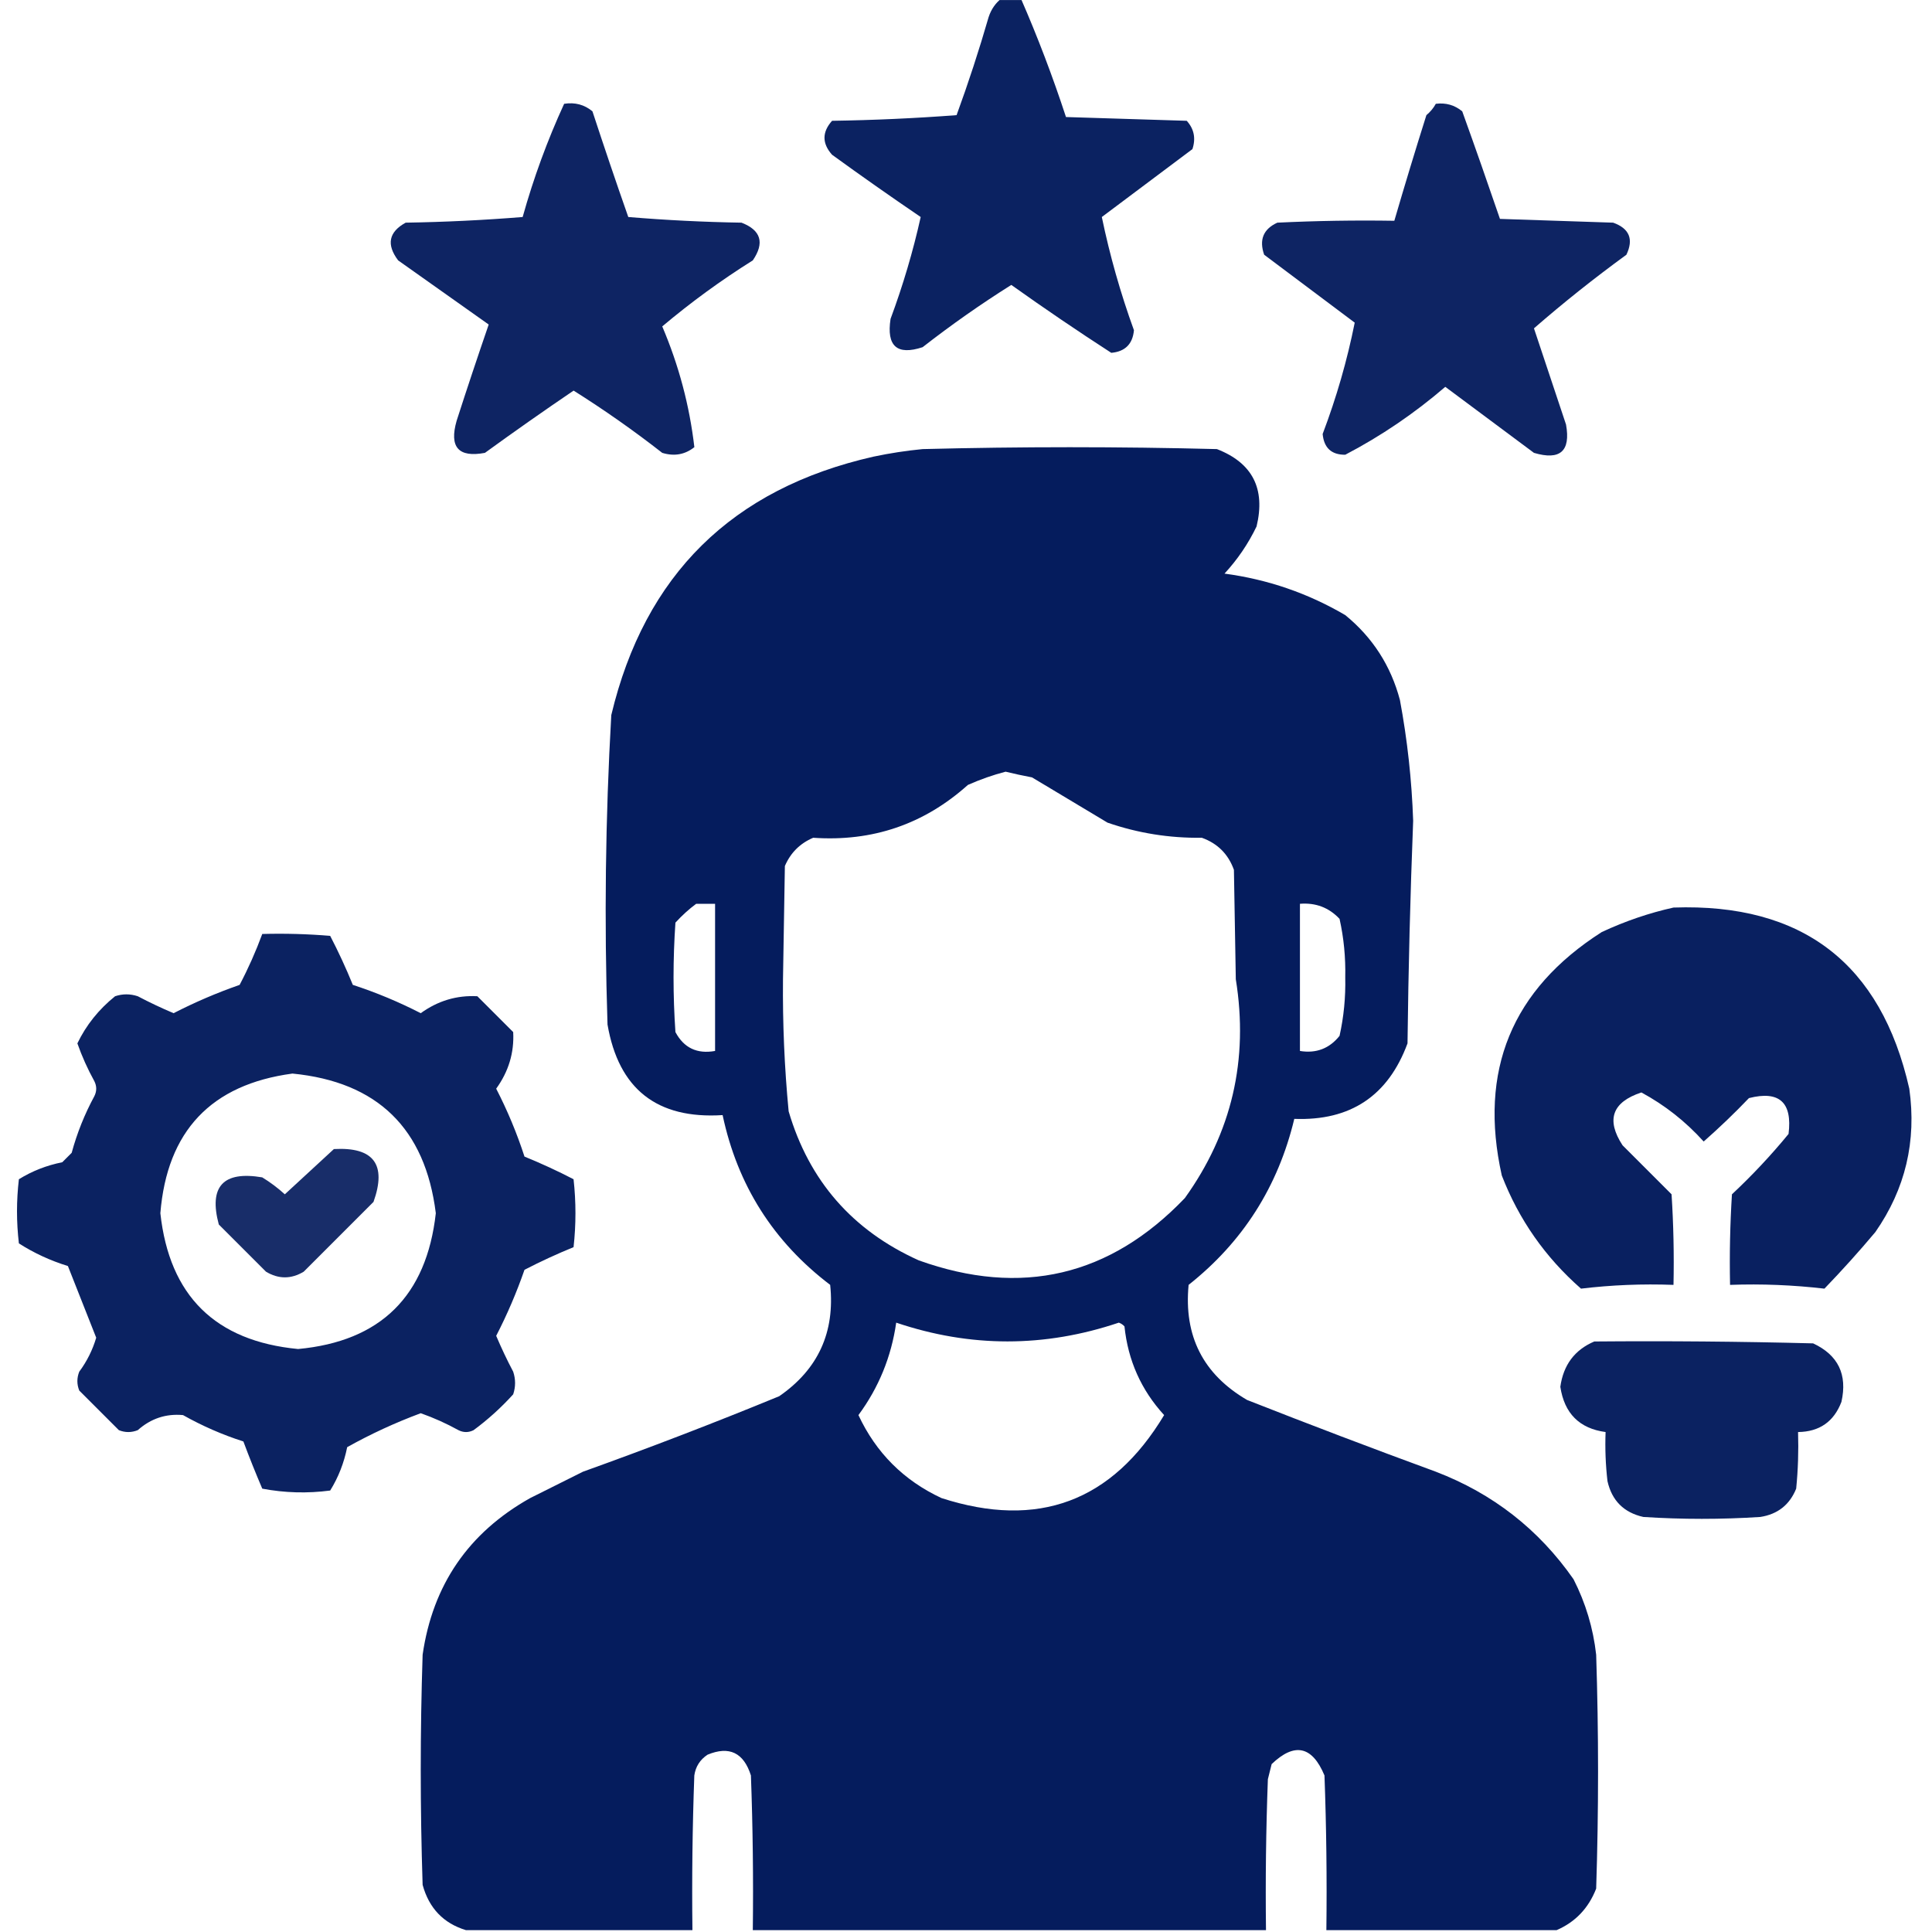
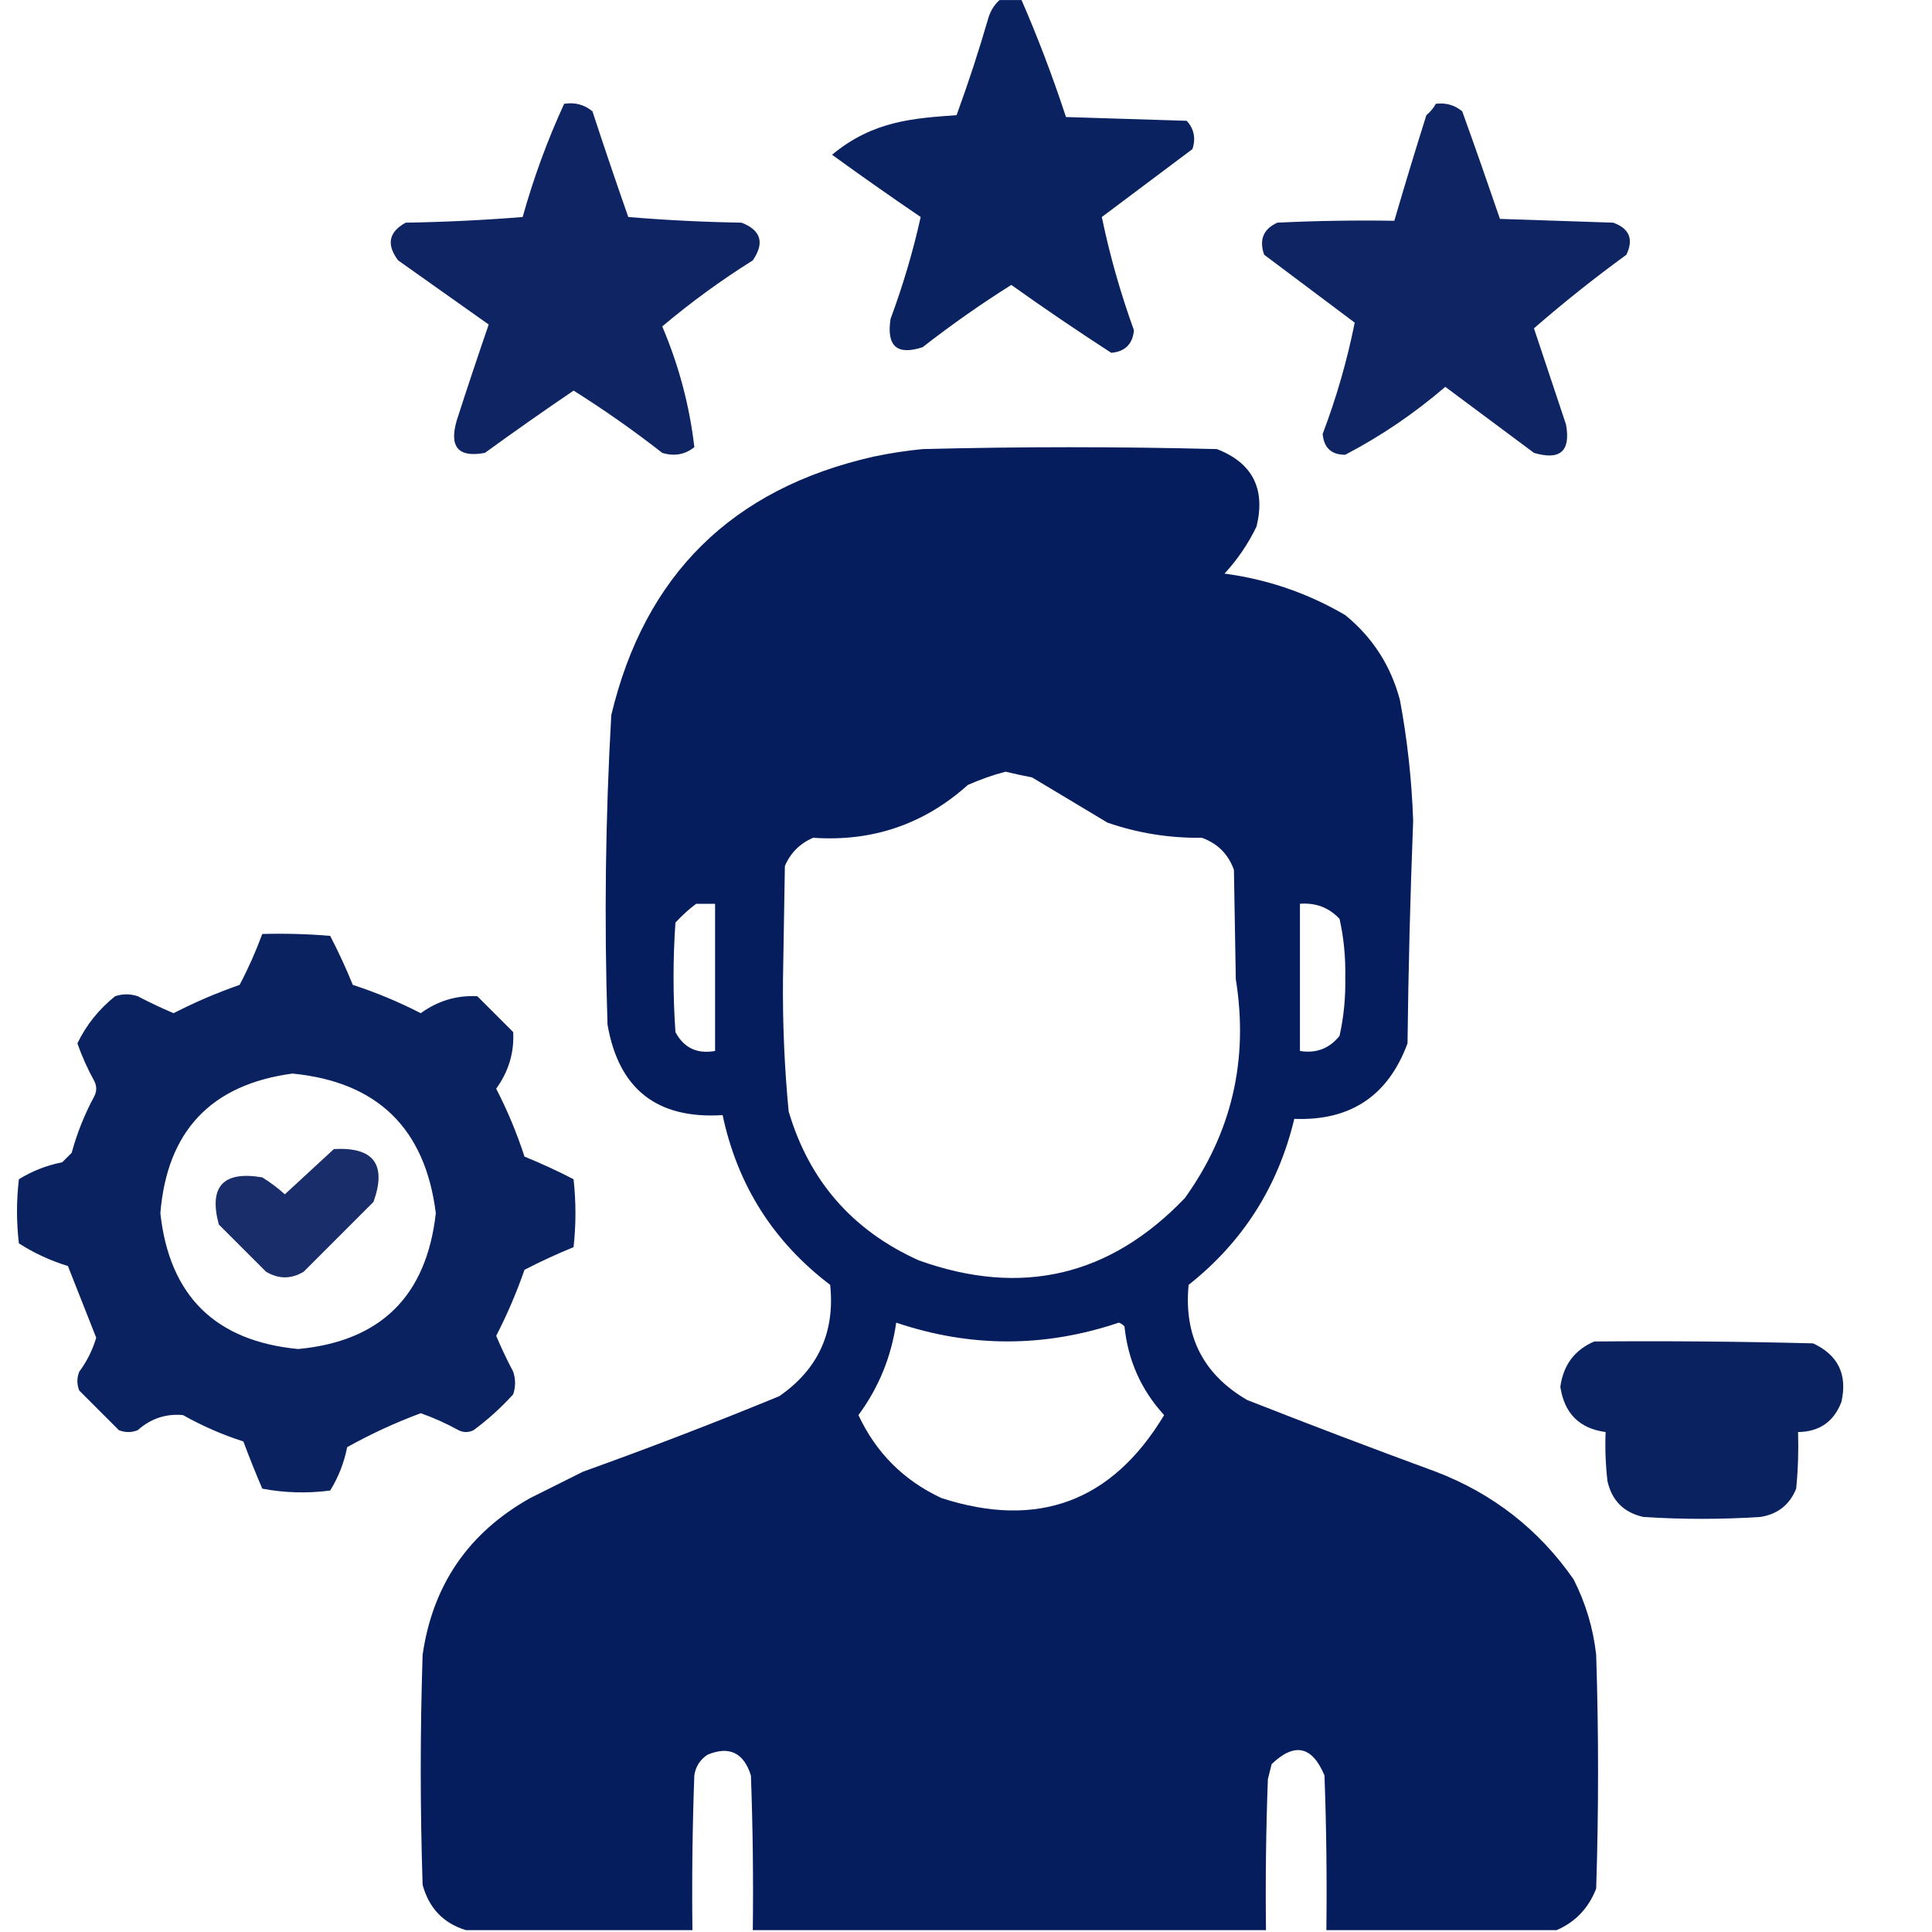
<svg xmlns="http://www.w3.org/2000/svg" width="40" height="40" viewBox="0 0 40 40" fill="none">
  <g clip-path="url(#clip0_943_18852)">
-     <path opacity="0.955" fill-rule="evenodd" clip-rule="evenodd" d="M20.742 -0.038C20.872 -0.038 21.003 -0.038 21.133 -0.038C21.483 0.763 21.795 1.584 22.07 2.423C22.904 2.449 23.737 2.475 24.57 2.501C24.722 2.669 24.761 2.864 24.688 3.087C24.062 3.555 23.438 4.024 22.812 4.493C22.976 5.284 23.197 6.065 23.477 6.837C23.451 7.123 23.294 7.279 23.008 7.305C22.306 6.851 21.616 6.382 20.938 5.899C20.305 6.297 19.693 6.727 19.102 7.188C18.572 7.363 18.351 7.167 18.438 6.602C18.696 5.906 18.904 5.203 19.062 4.493C18.444 4.073 17.832 3.643 17.227 3.204C17.018 2.969 17.018 2.735 17.227 2.501C18.087 2.488 18.947 2.449 19.805 2.384C20.05 1.714 20.271 1.037 20.469 0.352C20.523 0.189 20.614 0.059 20.742 -0.038Z" fill="#01185A" />
+     <path opacity="0.955" fill-rule="evenodd" clip-rule="evenodd" d="M20.742 -0.038C20.872 -0.038 21.003 -0.038 21.133 -0.038C21.483 0.763 21.795 1.584 22.07 2.423C22.904 2.449 23.737 2.475 24.57 2.501C24.722 2.669 24.761 2.864 24.688 3.087C24.062 3.555 23.438 4.024 22.812 4.493C22.976 5.284 23.197 6.065 23.477 6.837C23.451 7.123 23.294 7.279 23.008 7.305C22.306 6.851 21.616 6.382 20.938 5.899C20.305 6.297 19.693 6.727 19.102 7.188C18.572 7.363 18.351 7.167 18.438 6.602C18.696 5.906 18.904 5.203 19.062 4.493C18.444 4.073 17.832 3.643 17.227 3.204C18.087 2.488 18.947 2.449 19.805 2.384C20.05 1.714 20.271 1.037 20.469 0.352C20.523 0.189 20.614 0.059 20.742 -0.038Z" fill="#01185A" />
    <path opacity="0.944" fill-rule="evenodd" clip-rule="evenodd" d="M11.68 2.149C11.904 2.114 12.099 2.166 12.266 2.305C12.506 3.037 12.753 3.767 13.008 4.493C13.788 4.558 14.57 4.597 15.352 4.61C15.756 4.766 15.834 5.027 15.586 5.391C14.927 5.804 14.302 6.26 13.711 6.758C14.055 7.566 14.276 8.399 14.376 9.258C14.181 9.413 13.959 9.452 13.711 9.376C13.12 8.914 12.508 8.485 11.876 8.087C11.258 8.506 10.646 8.936 10.04 9.376C9.492 9.479 9.297 9.258 9.454 8.712C9.669 8.043 9.891 7.379 10.118 6.719C9.493 6.277 8.868 5.834 8.243 5.391C7.996 5.063 8.048 4.803 8.399 4.61C9.208 4.597 10.015 4.558 10.821 4.493C11.047 3.684 11.334 2.902 11.68 2.149Z" fill="#01185A" />
    <path opacity="0.945" fill-rule="evenodd" clip-rule="evenodd" d="M29.727 2.149C29.935 2.123 30.117 2.175 30.274 2.305C30.541 3.047 30.801 3.789 31.055 4.532C31.837 4.558 32.618 4.584 33.399 4.61C33.735 4.731 33.826 4.952 33.673 5.274C33.008 5.758 32.37 6.266 31.759 6.798C31.98 7.462 32.201 8.126 32.423 8.79C32.522 9.341 32.301 9.537 31.759 9.376C31.147 8.92 30.535 8.464 29.923 8.009C29.282 8.56 28.591 9.029 27.852 9.415C27.567 9.417 27.411 9.274 27.384 8.985C27.671 8.228 27.892 7.46 28.048 6.68C27.423 6.212 26.798 5.743 26.173 5.274C26.065 4.964 26.156 4.742 26.446 4.61C27.253 4.571 28.06 4.558 28.868 4.571C29.081 3.841 29.302 3.112 29.532 2.384C29.614 2.315 29.679 2.237 29.727 2.149Z" fill="#01185A" />
    <path opacity="0.979" fill-rule="evenodd" clip-rule="evenodd" d="M32.227 39.962C30.638 39.962 29.049 39.962 27.461 39.962C27.474 38.894 27.461 37.826 27.422 36.759C27.167 36.148 26.802 36.07 26.328 36.524C26.302 36.628 26.276 36.733 26.25 36.837C26.211 37.878 26.198 38.92 26.211 39.962C22.669 39.962 19.128 39.962 15.586 39.962C15.599 38.894 15.586 37.826 15.547 36.759C15.397 36.286 15.098 36.143 14.649 36.329C14.493 36.432 14.402 36.575 14.375 36.759C14.336 37.826 14.323 38.894 14.336 39.962C12.774 39.962 11.211 39.962 9.648 39.962C9.181 39.82 8.882 39.507 8.75 39.024C8.698 37.436 8.698 35.847 8.75 34.259C8.959 32.813 9.701 31.732 10.977 31.016C11.341 30.834 11.706 30.652 12.07 30.47C13.437 29.979 14.791 29.459 16.133 28.907C16.939 28.35 17.29 27.582 17.188 26.602C16.011 25.708 15.269 24.537 14.961 23.087C13.602 23.173 12.808 22.548 12.578 21.212C12.508 19.075 12.534 16.939 12.656 14.805C13.349 11.9 15.159 10.116 18.086 9.454C18.422 9.383 18.76 9.331 19.102 9.298C21.133 9.246 23.164 9.246 25.195 9.298C25.931 9.584 26.204 10.118 26.016 10.899C25.843 11.259 25.621 11.584 25.352 11.876C26.244 11.995 27.078 12.281 27.852 12.735C28.419 13.198 28.796 13.784 28.984 14.493C29.138 15.318 29.229 16.152 29.258 16.993C29.198 18.529 29.159 20.065 29.141 21.602C28.74 22.688 27.959 23.209 26.797 23.165C26.461 24.567 25.732 25.713 24.609 26.602C24.507 27.66 24.91 28.454 25.82 28.985C27.116 29.495 28.418 29.99 29.727 30.47C30.909 30.923 31.859 31.665 32.578 32.696C32.829 33.188 32.985 33.709 33.047 34.259C33.099 35.873 33.099 37.488 33.047 39.102C32.889 39.507 32.616 39.794 32.227 39.962ZM20.82 15.977C21 16.021 21.182 16.06 21.367 16.095C21.888 16.407 22.409 16.72 22.93 17.032C23.561 17.25 24.212 17.354 24.883 17.345C25.208 17.462 25.43 17.683 25.547 18.009C25.56 18.764 25.573 19.519 25.586 20.274C25.855 21.94 25.503 23.451 24.531 24.805C22.98 26.425 21.144 26.855 19.023 26.095C17.651 25.477 16.752 24.449 16.328 23.009C16.241 22.101 16.202 21.189 16.211 20.274C16.224 19.493 16.237 18.712 16.25 17.93C16.367 17.657 16.562 17.462 16.836 17.345C18.062 17.43 19.13 17.066 20.039 16.251C20.301 16.135 20.561 16.044 20.82 15.977ZM14.414 18.712C14.544 18.712 14.675 18.712 14.805 18.712C14.805 19.727 14.805 20.743 14.805 21.759C14.431 21.826 14.158 21.695 13.984 21.368C13.932 20.613 13.932 19.858 13.984 19.102C14.12 18.954 14.263 18.823 14.414 18.712ZM26.914 18.712C27.24 18.686 27.514 18.79 27.734 19.024C27.822 19.419 27.861 19.823 27.852 20.235C27.861 20.647 27.822 21.051 27.734 21.446C27.524 21.709 27.25 21.814 26.914 21.759C26.914 20.743 26.914 19.727 26.914 18.712ZM18.555 27.384C20.09 27.902 21.626 27.902 23.164 27.384C23.21 27.4 23.249 27.426 23.281 27.462C23.354 28.166 23.627 28.779 24.102 29.298C23.026 31.089 21.489 31.662 19.492 31.016C18.71 30.651 18.137 30.078 17.773 29.298C18.194 28.727 18.454 28.089 18.555 27.384Z" fill="#01185A" />
-     <path opacity="0.963" fill-rule="evenodd" clip-rule="evenodd" d="M34.648 18.79C37.316 18.697 38.944 19.947 39.53 22.54C39.683 23.627 39.449 24.616 38.827 25.509C38.488 25.913 38.136 26.303 37.773 26.68C37.126 26.605 36.475 26.578 35.819 26.602C35.806 25.977 35.819 25.352 35.858 24.727C36.278 24.334 36.669 23.917 37.03 23.477C37.112 22.823 36.838 22.575 36.21 22.735C35.91 23.049 35.597 23.348 35.273 23.634C34.897 23.218 34.468 22.88 33.983 22.618C33.378 22.818 33.248 23.183 33.593 23.712C33.931 24.05 34.27 24.389 34.608 24.727C34.648 25.352 34.661 25.977 34.648 26.602C34.003 26.578 33.365 26.604 32.733 26.68C31.992 26.03 31.446 25.249 31.093 24.337C30.609 22.167 31.299 20.487 33.163 19.297C33.648 19.071 34.143 18.902 34.648 18.79Z" fill="#01185A" />
    <path opacity="0.956" fill-rule="evenodd" clip-rule="evenodd" d="M5.43 19.337C5.899 19.324 6.368 19.337 6.836 19.376C7.007 19.705 7.163 20.043 7.305 20.391C7.788 20.548 8.257 20.744 8.711 20.977C9.066 20.72 9.457 20.603 9.883 20.626C10.13 20.873 10.378 21.12 10.625 21.368C10.648 21.794 10.53 22.184 10.273 22.54C10.507 22.994 10.702 23.462 10.859 23.946C11.207 24.088 11.546 24.244 11.875 24.415C11.927 24.884 11.927 25.352 11.875 25.821C11.527 25.963 11.189 26.119 10.859 26.29C10.696 26.759 10.501 27.215 10.273 27.657C10.38 27.909 10.497 28.157 10.625 28.399C10.677 28.555 10.677 28.712 10.625 28.868C10.375 29.144 10.101 29.392 9.805 29.61C9.701 29.662 9.596 29.662 9.492 29.61C9.241 29.471 8.98 29.354 8.711 29.259C8.179 29.457 7.672 29.691 7.188 29.962C7.123 30.286 7.006 30.586 6.836 30.86C6.363 30.922 5.894 30.909 5.43 30.821C5.292 30.498 5.161 30.172 5.039 29.844C4.602 29.704 4.185 29.521 3.789 29.298C3.436 29.265 3.123 29.369 2.852 29.61C2.721 29.662 2.591 29.662 2.461 29.61C2.188 29.337 1.914 29.063 1.641 28.79C1.589 28.66 1.589 28.529 1.641 28.399C1.799 28.186 1.916 27.952 1.992 27.696C1.797 27.202 1.602 26.707 1.406 26.212C1.041 26.099 0.703 25.943 0.391 25.743C0.339 25.3 0.339 24.858 0.391 24.415C0.665 24.245 0.964 24.128 1.289 24.063C1.354 23.998 1.419 23.933 1.484 23.868C1.595 23.459 1.751 23.069 1.953 22.696C2.005 22.592 2.005 22.488 1.953 22.384C1.814 22.132 1.697 21.872 1.602 21.602C1.785 21.222 2.046 20.897 2.383 20.626C2.539 20.574 2.695 20.574 2.852 20.626C3.094 20.753 3.342 20.871 3.594 20.977C4.036 20.75 4.492 20.554 4.961 20.391C5.14 20.051 5.296 19.7 5.43 19.337ZM6.055 22.227C7.815 22.399 8.804 23.363 9.023 25.118C8.831 26.833 7.881 27.771 6.172 27.93C4.458 27.766 3.507 26.828 3.32 25.118C3.459 23.417 4.371 22.453 6.055 22.227Z" fill="#01185A" />
    <path opacity="0.906" fill-rule="evenodd" clip-rule="evenodd" d="M6.913 23.79C7.736 23.744 8.01 24.108 7.733 24.884C7.252 25.365 6.77 25.847 6.288 26.329C6.028 26.485 5.767 26.485 5.507 26.329C5.181 26.003 4.856 25.678 4.53 25.352C4.319 24.565 4.619 24.239 5.429 24.376C5.596 24.478 5.752 24.595 5.897 24.727C6.24 24.411 6.578 24.098 6.913 23.79Z" fill="#01185A" />
    <path opacity="0.955" fill-rule="evenodd" clip-rule="evenodd" d="M33.008 27.774C34.518 27.761 36.029 27.774 37.539 27.813C38.057 28.055 38.252 28.458 38.125 29.024C37.968 29.435 37.669 29.643 37.227 29.649C37.239 30.041 37.227 30.431 37.188 30.821C37.052 31.156 36.805 31.351 36.445 31.407C35.638 31.459 34.831 31.459 34.023 31.407C33.62 31.316 33.372 31.069 33.281 30.665C33.242 30.327 33.229 29.989 33.242 29.649C32.7 29.576 32.388 29.263 32.305 28.712C32.368 28.259 32.602 27.947 33.008 27.774Z" fill="#01185A" />
  </g>
  <defs>
    <clipPath id="clip0_943_18852">
      <rect width="40" height="40" fill="white" transform="translate(0 0.001)" />
    </clipPath>
  </defs>
</svg>